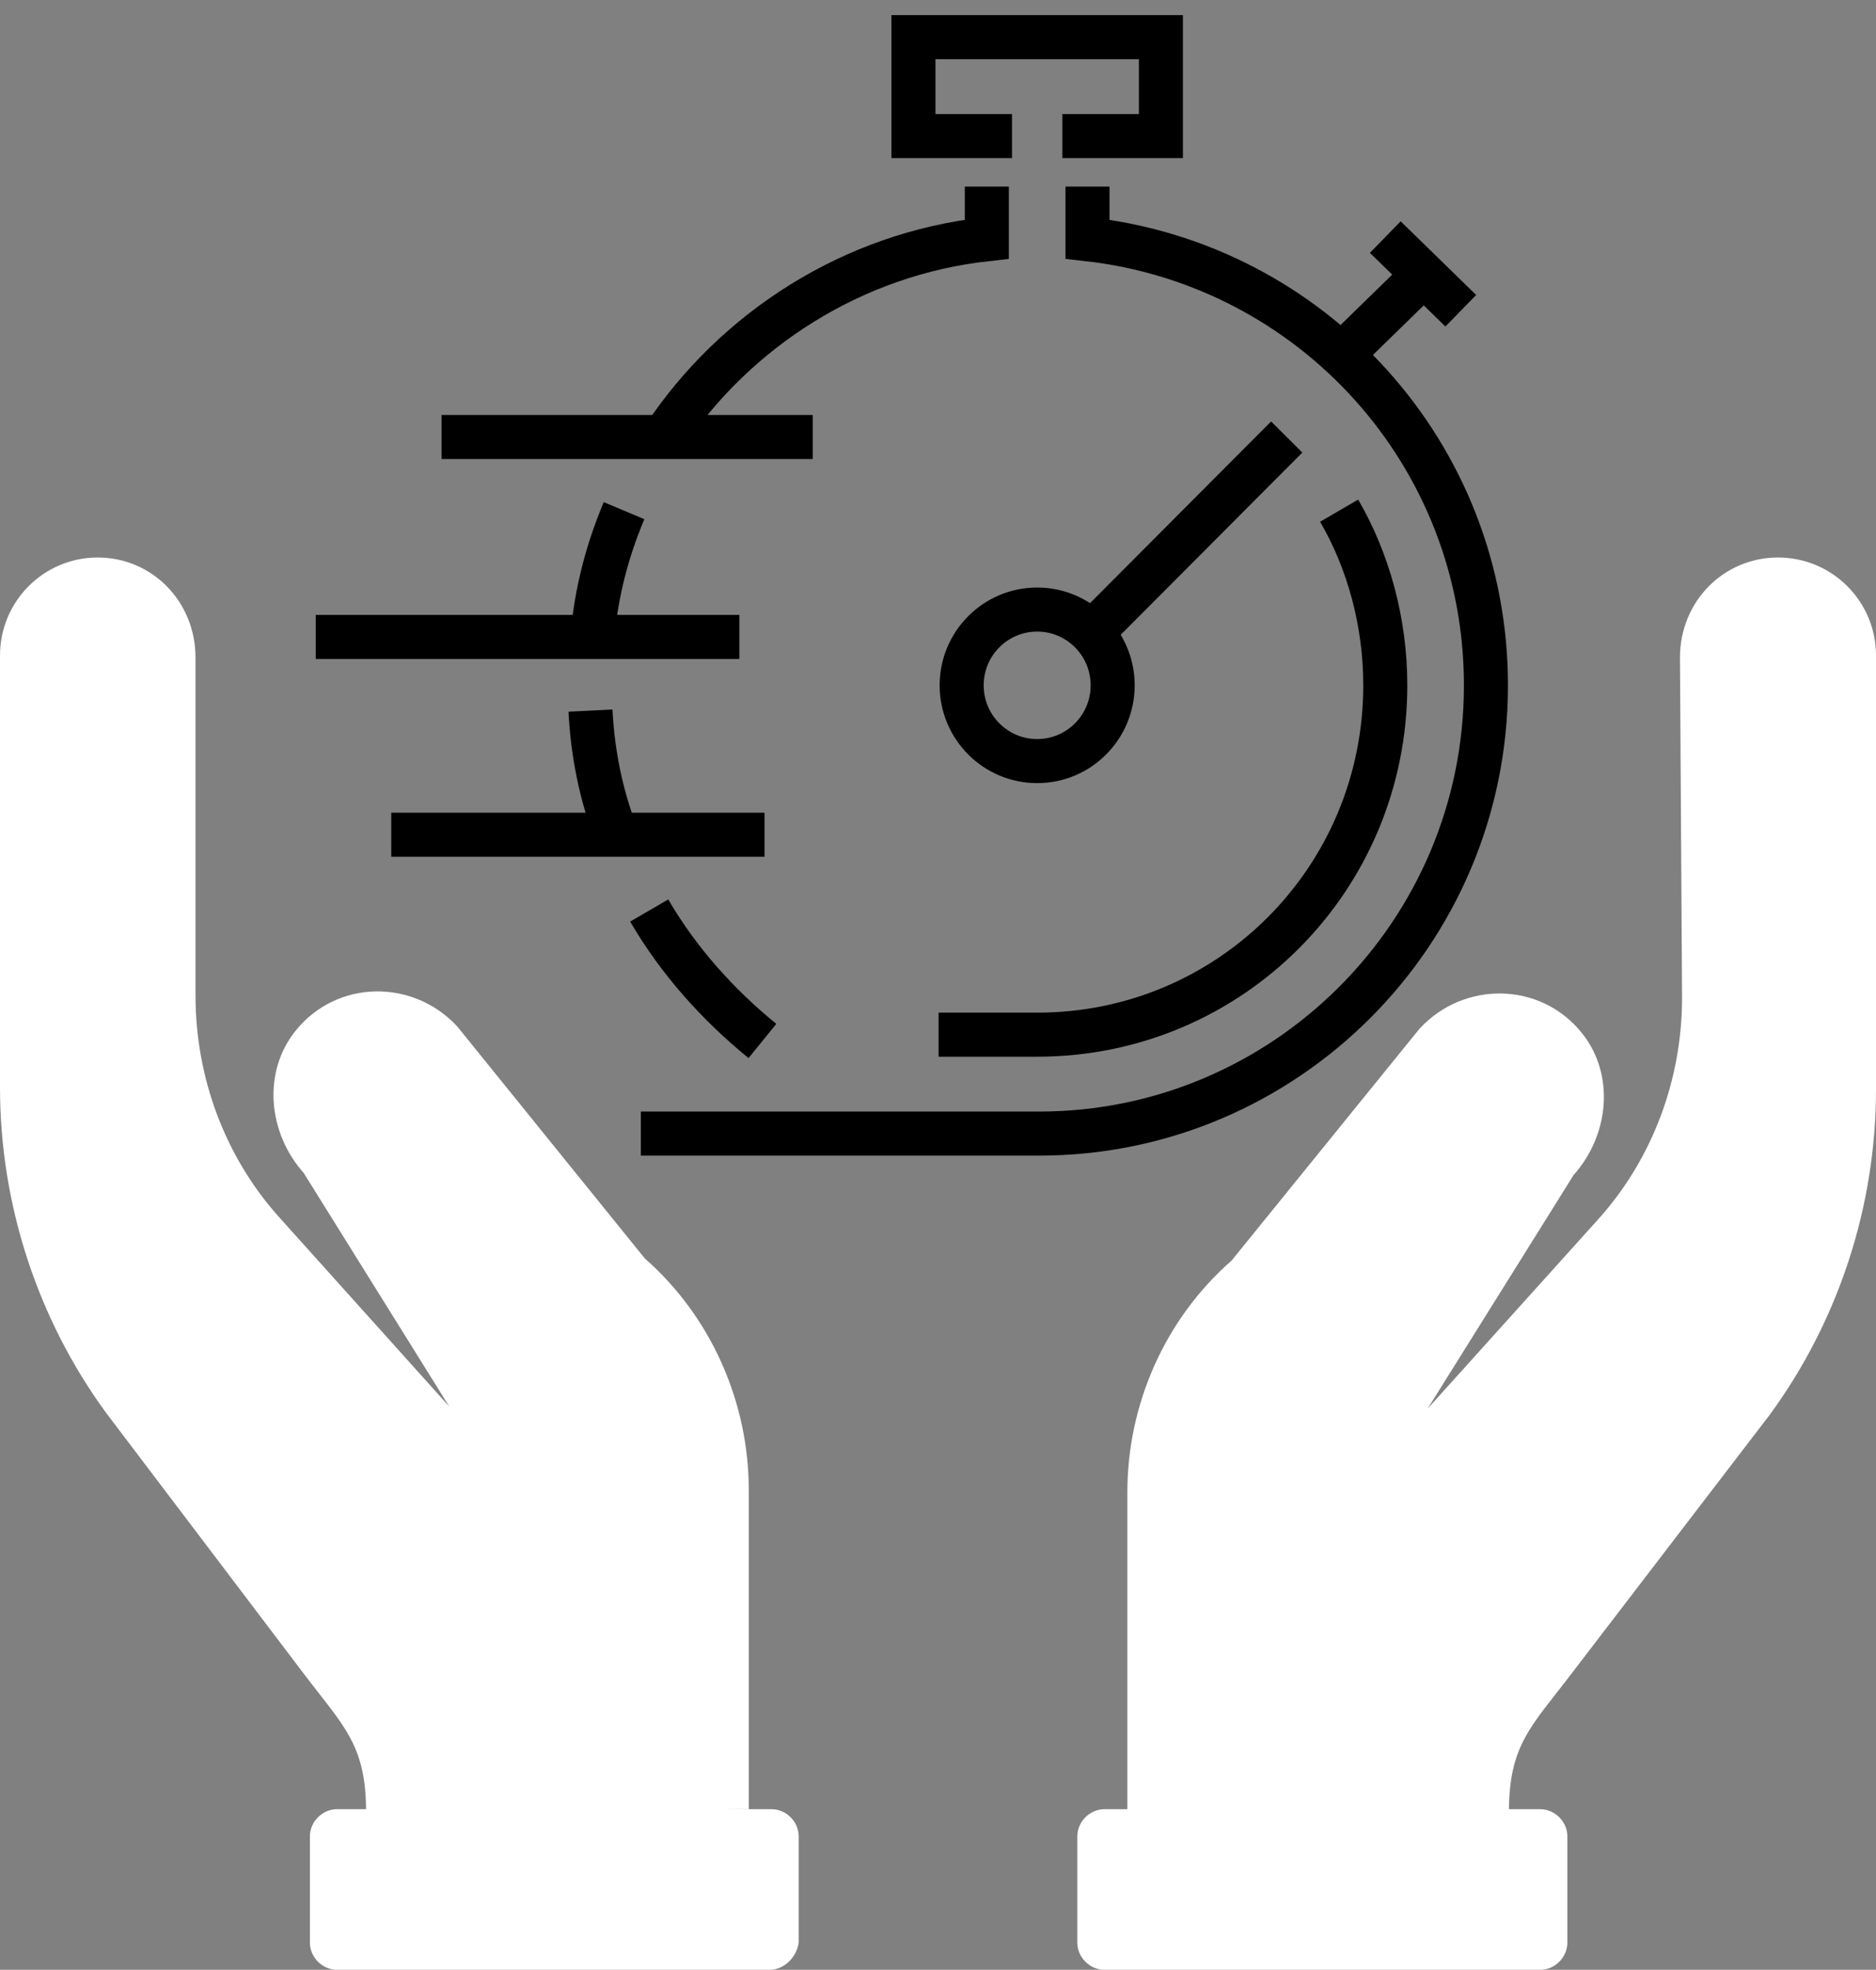
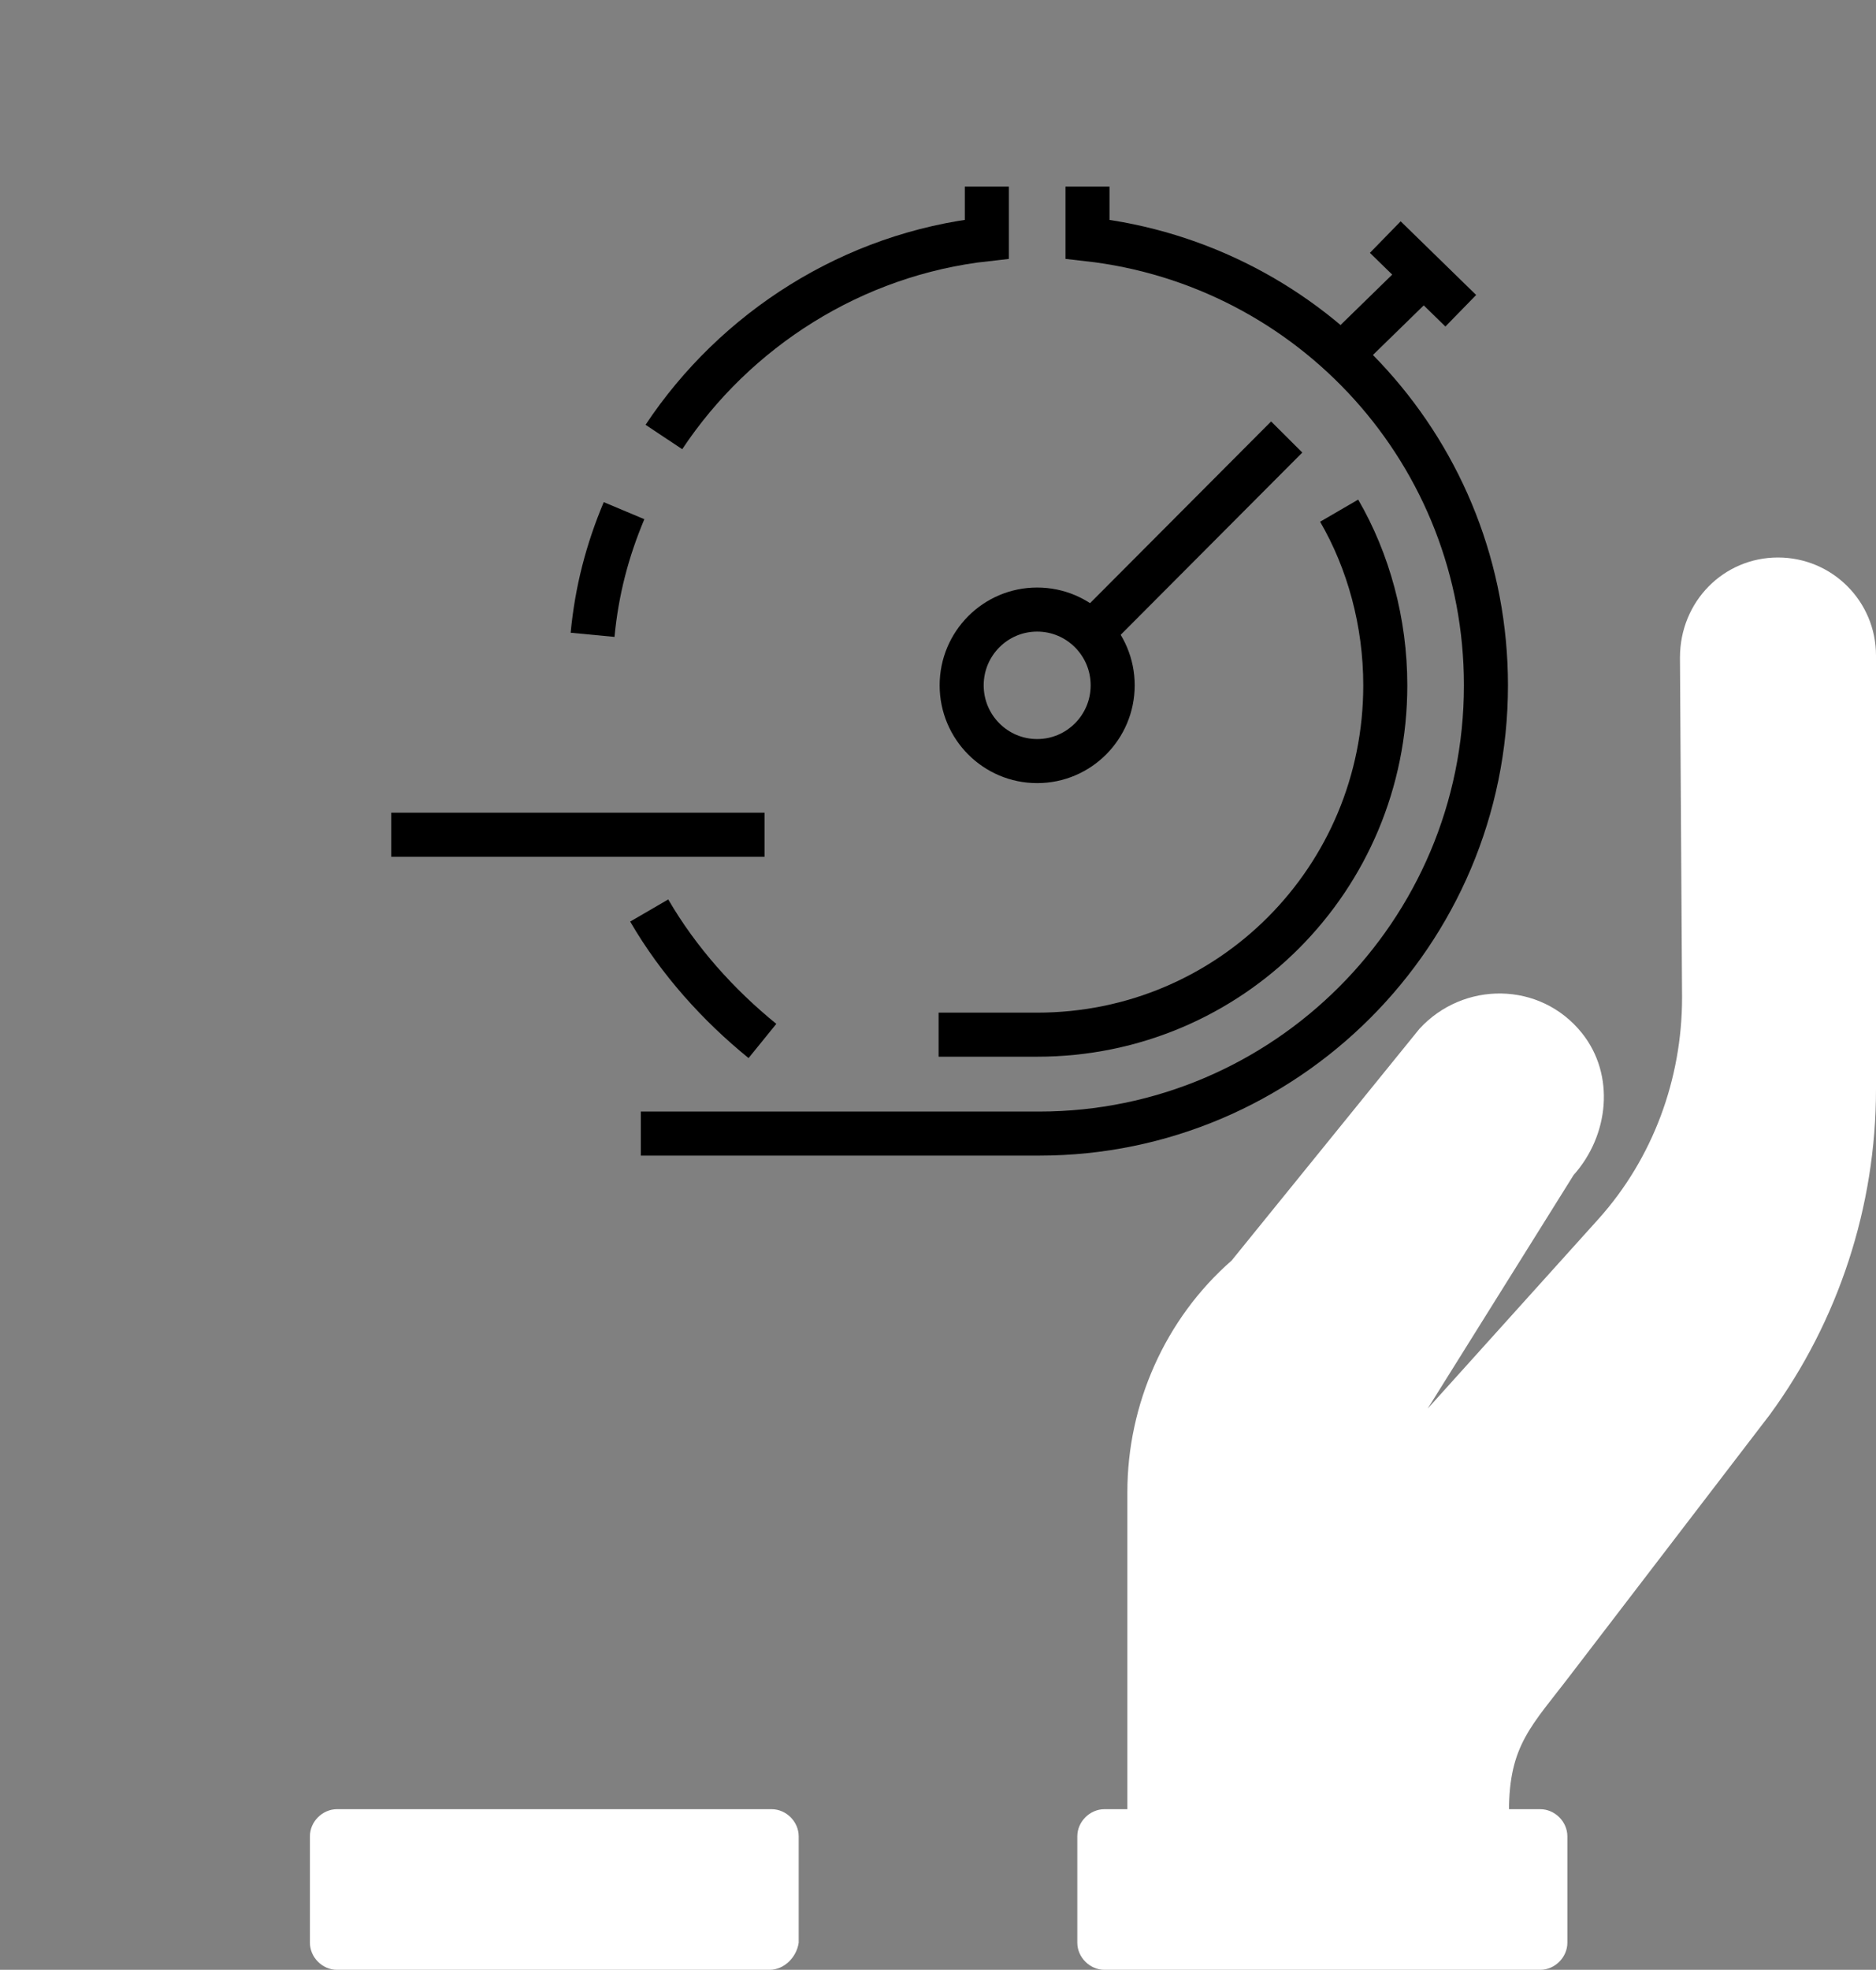
<svg xmlns="http://www.w3.org/2000/svg" width="101px" height="106px" viewBox="0 0 101 106" version="1.1">
  <rect x="0" y="0" width="101" height="106" fill="#808080" stroke="none" />
  <title>Icon_Snelregelen_V2</title>
  <g id="Page-1" stroke="none" stroke-width="1" fill="none" fill-rule="evenodd">
    <g id="Icon_Snelregelen_V2" transform="translate(0, 2)">
      <g id="Group" transform="translate(0, 28)" fill="#FFFFFF" fill-rule="nonzero">
-         <path d="M19.708,67.468 C19.708,63.876 18.477,62.866 16.349,60.059 L5.711,46.027 C2.016,40.975 0,34.801 0,28.514 L0,5.276 C0,2.357 2.352,0 5.263,0 L5.263,0 C8.174,0 10.526,2.357 10.526,5.388 L10.526,23.575 C10.526,27.953 12.094,32.219 15.005,35.474 L24.188,45.69 L24.188,45.69 L16.349,33.117 C14.445,30.984 14.109,27.728 15.901,25.483 C18.141,22.677 22.284,22.677 24.635,25.258 L34.714,37.719 C38.297,40.863 40.312,45.465 40.312,50.18 L40.312,67.356" id="Path" />
        <path d="M41.432,76 L18.141,76 C17.357,76 16.685,75.326 16.685,74.541 L16.685,68.815 C16.685,68.03 17.357,67.356 18.141,67.356 L41.544,67.356 C42.328,67.356 43,68.03 43,68.815 L43,74.541 C42.888,75.326 42.216,76 41.432,76 Z" id="Path" />
      </g>
      <g id="Group" transform="translate(58, 28)" fill="#FFFFFF" fill-rule="nonzero">
        <path d="M23.24,67.468 C23.24,63.876 24.475,62.866 26.608,60.059 L37.274,46.139 C40.979,41.087 43,34.913 43,28.626 L43,5.276 C43,2.357 40.642,0 37.723,0 L37.723,0 C34.804,0 32.446,2.357 32.446,5.388 L32.559,23.687 C32.559,28.065 30.987,32.331 28.068,35.586 L18.862,45.802 L18.862,45.802 L26.721,33.229 C28.629,31.096 28.966,27.84 27.17,25.595 C24.924,22.789 20.77,22.789 18.413,25.371 L8.308,37.832 C4.715,40.975 2.695,45.578 2.695,50.292 L2.695,67.468" id="Path" />
        <path d="M1.46,76 L24.924,76 C25.71,76 26.384,75.326 26.384,74.541 L26.384,68.815 C26.384,68.03 25.71,67.356 24.924,67.356 L1.46,67.356 C0.674,67.356 0,68.03 0,68.815 L0,74.541 C0,75.326 0.674,76 1.46,76 Z" id="Path" />
      </g>
      <g id="Group" transform="translate(17, 0)" stroke="#000000" stroke-width="2.371">
-         <line x1="6.774" y1="21.516" x2="26.758" y2="21.516" id="Path" />
-         <line x1="0" y1="32.274" x2="22.806" y2="32.274" id="Path" />
        <line x1="4.065" y1="42.919" x2="24.161" y2="42.919" id="Path" />
-         <polyline id="Path" points="37.484 5.322 32.177 5.322 32.177 0 45.5 0 45.5 5.322 40.194 5.322" />
        <path d="M41.548,8.04 L41.548,10.871 C53.629,12.23 63,22.422 63,34.879 C63,48.242 52.161,59 38.952,59 L17.5,59" id="Path" />
        <path d="M17.952,46.996 C19.532,49.714 21.677,52.092 24.048,54.017" id="Path" />
-         <path d="M14.79,36.238 C14.903,38.503 15.355,40.768 16.145,42.806" id="Path" />
        <path d="M16.597,25.48 C15.694,27.631 15.129,29.783 14.903,32.161" id="Path" />
        <path d="M36.129,8.04 L36.129,10.871 C28.903,11.664 22.581,15.741 18.742,21.516" id="Path" />
        <ellipse id="Oval" cx="38.839" cy="34.879" rx="4.065" ry="4.077" />
        <line x1="41.548" y1="32.274" x2="52.274" y2="21.516" id="Path" />
        <line x1="61.645" y1="14.722" x2="57.581" y2="10.758" id="Path" />
        <line x1="54.871" y1="17.44" x2="58.935" y2="13.476" id="Path" />
        <path d="M55.097,25.48 C56.677,28.198 57.581,31.482 57.581,34.879 C57.581,45.298 49.226,53.678 38.839,53.678 L33.532,53.678" id="Path" />
      </g>
    </g>
  </g>
</svg>